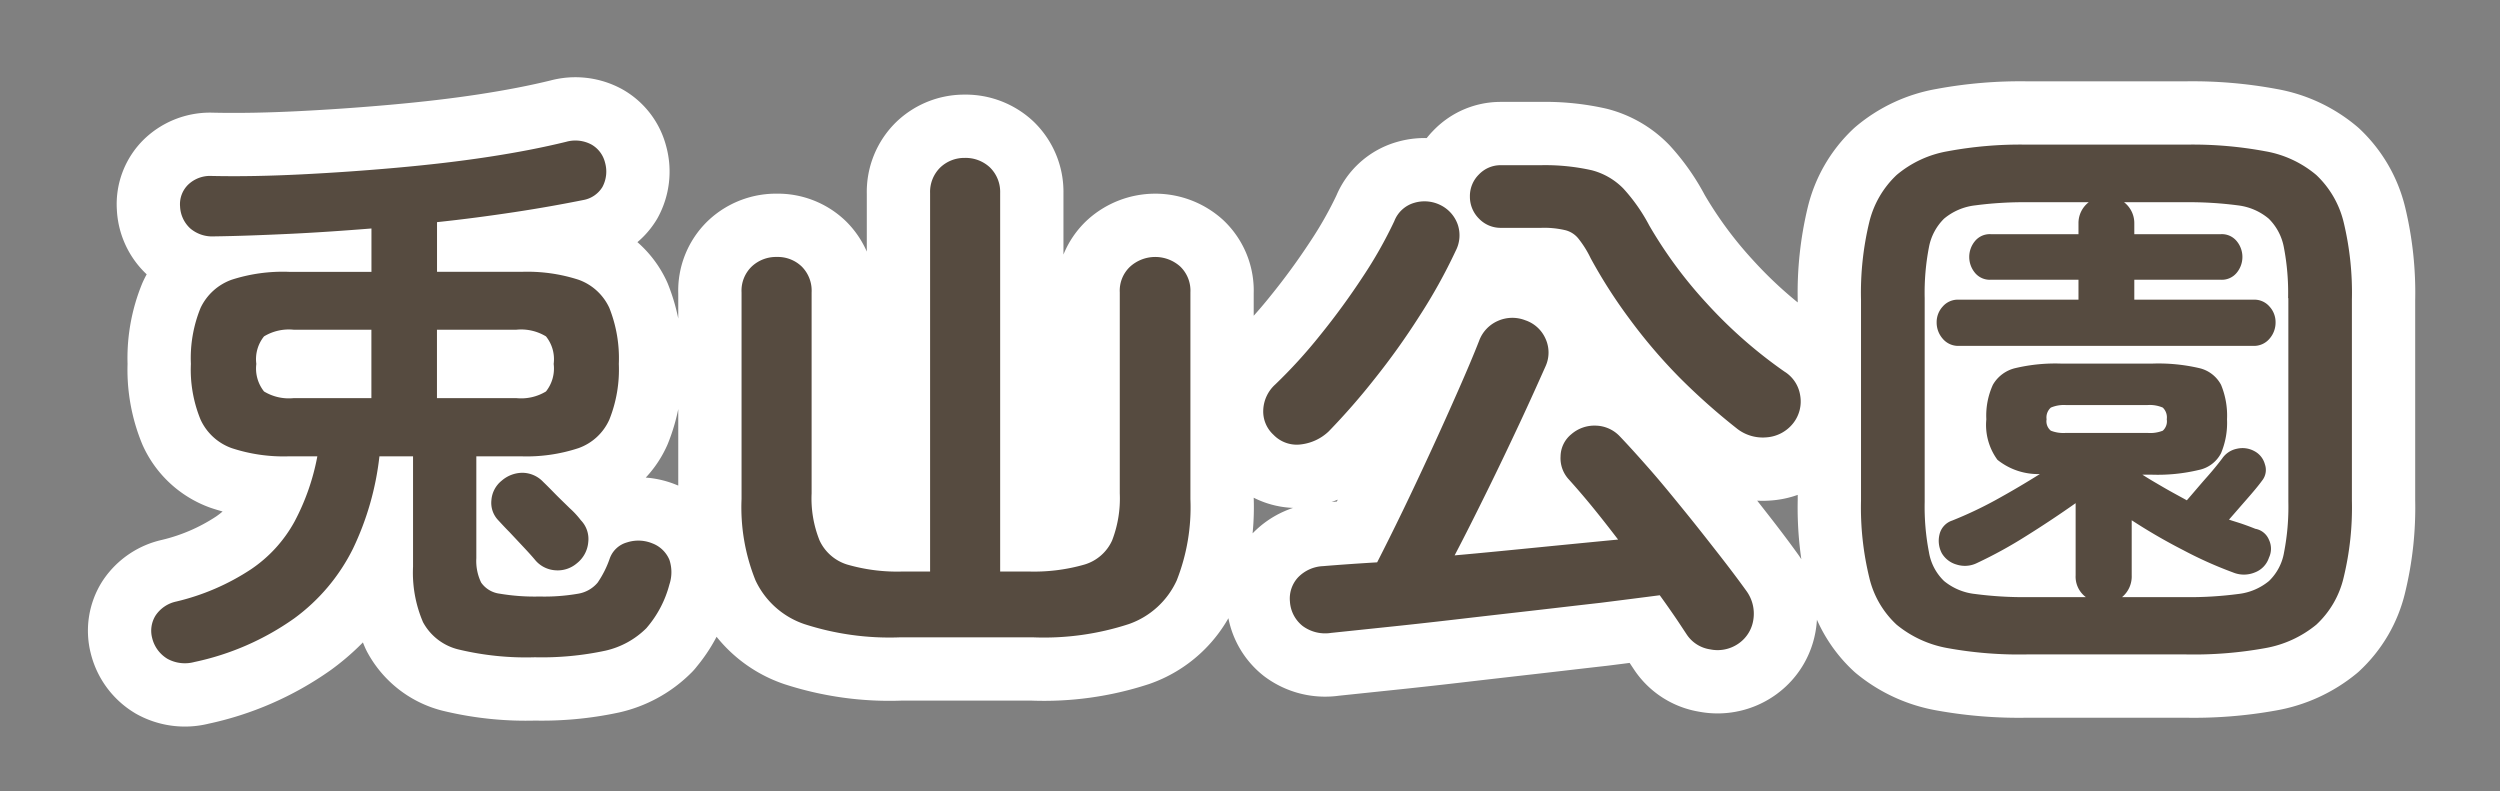
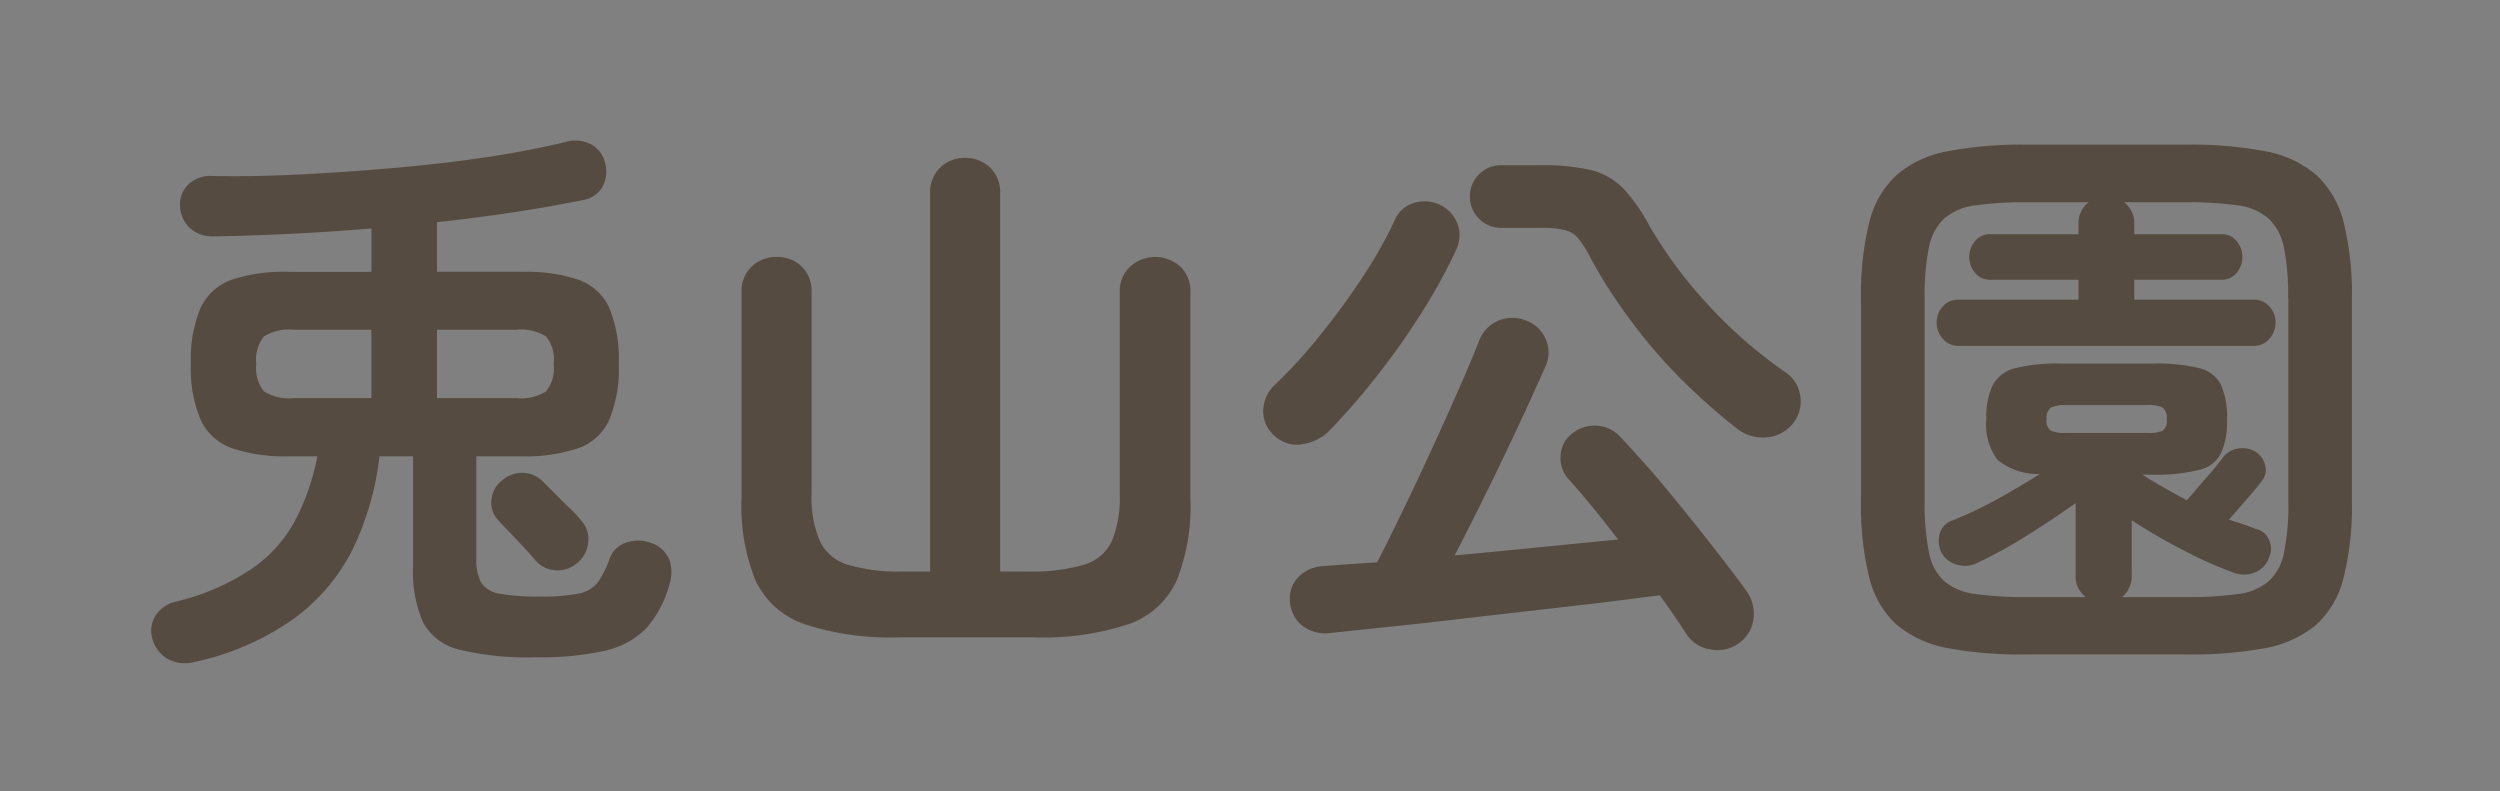
<svg xmlns="http://www.w3.org/2000/svg" id="spot03_svg" width="79" height="25" viewBox="0 0 79 25">
  <rect x="0" y="0" width="79" height="25" fill="#808080" stroke="none" />
  <defs>
    <style>
      .cls-1 {
        fill: #fff;
        stroke: #fff;
        stroke-linejoin: round;
        stroke-width: 4px;
      }

      .cls-1, .cls-2 {
        fill-rule: evenodd;
      }

      .cls-2 {
        fill: #564b40;
      }
    </style>
  </defs>
-   <path id="兎山公園" class="cls-1" d="M898.059,1026.25a2.94,2.94,0,0,1-.864,1.49,3.494,3.494,0,0,1-1.611.74,12.62,12.62,0,0,1-2.5.2h-5.04a12.62,12.62,0,0,1-2.5-.2,3.494,3.494,0,0,1-1.611-.74,2.94,2.94,0,0,1-.864-1.49,9.354,9.354,0,0,1-.261-2.43v-6.35a9.521,9.521,0,0,1,.261-2.45,3.027,3.027,0,0,1,.864-1.49,3.4,3.4,0,0,1,1.611-.75,12.535,12.535,0,0,1,2.5-.21h5.04a12.535,12.535,0,0,1,2.5.21,3.4,3.4,0,0,1,1.611.75,3.027,3.027,0,0,1,.864,1.49,9.521,9.521,0,0,1,.261,2.45v6.35A9.354,9.354,0,0,1,898.059,1026.25Zm-1.755-8.83a7.594,7.594,0,0,0-.135-1.61,1.708,1.708,0,0,0-.477-0.9,1.852,1.852,0,0,0-.972-0.42,11.792,11.792,0,0,0-1.638-.1H891.12a0.834,0.834,0,0,1,.324.67v0.34h2.736a0.605,0.605,0,0,1,.5.22,0.784,0.784,0,0,1,0,1,0.605,0.605,0,0,1-.5.22h-2.736v0.63h3.762a0.631,0.631,0,0,1,.513.22,0.728,0.728,0,0,1,.189.5,0.771,0.771,0,0,1-.189.51,0.639,0.639,0,0,1-.513.23H885.9a0.639,0.639,0,0,1-.513-0.23,0.771,0.771,0,0,1-.189-0.51,0.728,0.728,0,0,1,.189-0.5,0.631,0.631,0,0,1,.513-0.22h3.78v-0.63h-2.772a0.605,0.605,0,0,1-.5-0.22,0.784,0.784,0,0,1,0-1,0.605,0.605,0,0,1,.5-0.22h2.772v-0.34a0.834,0.834,0,0,1,.324-0.67h-1.962a11.843,11.843,0,0,0-1.629.1,1.862,1.862,0,0,0-.981.42,1.708,1.708,0,0,0-.477.9,7.594,7.594,0,0,0-.135,1.61v6.44a7.516,7.516,0,0,0,.135,1.59,1.631,1.631,0,0,0,.477.91,1.858,1.858,0,0,0,.981.41,11.843,11.843,0,0,0,1.629.1h1.872a0.807,0.807,0,0,1-.324-0.69v-2.28c-0.468.33-.99,0.68-1.566,1.04a14.035,14.035,0,0,1-1.548.85,0.862,0.862,0,0,1-.648.05,0.79,0.79,0,0,1-.468-0.36,0.844,0.844,0,0,1-.072-0.59,0.607,0.607,0,0,1,.4-0.44,12.474,12.474,0,0,0,1.359-.64c0.51-.28.981-0.56,1.413-0.83a2.049,2.049,0,0,1-1.341-.45,1.863,1.863,0,0,1-.351-1.28,2.347,2.347,0,0,1,.207-1.09,1.11,1.11,0,0,1,.72-0.53,5.493,5.493,0,0,1,1.449-.14H892a5.679,5.679,0,0,1,1.485.14,1.045,1.045,0,0,1,.7.53,2.54,2.54,0,0,1,.189,1.09,2.472,2.472,0,0,1-.189,1.07,1.017,1.017,0,0,1-.7.53A5.6,5.6,0,0,1,892,1023H891.7c0.2,0.13.426,0.26,0.666,0.4s0.486,0.27.738,0.41c0.192-.22.4-0.47,0.639-0.74s0.393-.47.477-0.58a0.737,0.737,0,0,1,.468-0.31,0.781,0.781,0,0,1,.558.08,0.66,0.66,0,0,1,.324.41,0.538,0.538,0,0,1-.09.52c-0.108.15-.267,0.34-0.477,0.58s-0.4.46-.567,0.65c0.144,0.05.288,0.09,0.432,0.14s0.276,0.1.4,0.15a0.572,0.572,0,0,1,.432.35,0.654,0.654,0,0,1,0,.56,0.746,0.746,0,0,1-.45.47,0.9,0.9,0,0,1-.684,0,12.716,12.716,0,0,1-1.584-.71,17.855,17.855,0,0,1-1.62-.94v1.74a0.851,0.851,0,0,1-.306.69h2.034a11.792,11.792,0,0,0,1.638-.1,1.847,1.847,0,0,0,.972-0.41,1.631,1.631,0,0,0,.477-0.91,7.516,7.516,0,0,0,.135-1.59v-6.44Zm-4.446,4.26a1.079,1.079,0,0,0,.486-0.07,0.4,0.4,0,0,0,.126-0.36,0.429,0.429,0,0,0-.126-0.37,1.045,1.045,0,0,0-.486-0.08h-2.574a1.053,1.053,0,0,0-.477.08,0.414,0.414,0,0,0-.135.37,0.382,0.382,0,0,0,.135.36,1.084,1.084,0,0,0,.477.07h2.574Zm-12.031.14a1.321,1.321,0,0,1-.918-0.26,20.278,20.278,0,0,1-1.836-1.63,16.9,16.9,0,0,1-1.593-1.87,16.077,16.077,0,0,1-1.215-1.9,3.238,3.238,0,0,0-.387-0.62,0.764,0.764,0,0,0-.432-0.27,2.893,2.893,0,0,0-.747-0.07h-1.278a0.944,0.944,0,0,1-.684-0.29,0.974,0.974,0,0,1-.288-0.7,0.957,0.957,0,0,1,.288-0.7,0.944,0.944,0,0,1,.684-0.29H872.7a6.728,6.728,0,0,1,1.6.16,2.154,2.154,0,0,1,1,.58,5.578,5.578,0,0,1,.819,1.17,13.948,13.948,0,0,0,1.8,2.44,14.685,14.685,0,0,0,2.466,2.17,1.075,1.075,0,0,1,.5.75,1.11,1.11,0,0,1-.225.89A1.178,1.178,0,0,1,879.827,1021.82Zm-10.98-3.82a22.646,22.646,0,0,1-1.4,1.96,21.413,21.413,0,0,1-1.458,1.67,1.527,1.527,0,0,1-.855.41,1.021,1.021,0,0,1-.891-0.3,1,1,0,0,1-.324-0.79,1.149,1.149,0,0,1,.378-0.8,15.851,15.851,0,0,0,1.413-1.55,23.019,23.019,0,0,0,1.359-1.86,13.756,13.756,0,0,0,.99-1.75,0.963,0.963,0,0,1,.63-0.58,1.129,1.129,0,0,1,.828.07,1.085,1.085,0,0,1,.549.62,1.06,1.06,0,0,1-.063.82A17.176,17.176,0,0,1,868.847,1018Zm-9.174,9.72a8.634,8.634,0,0,1-3.024.42h-4.212a8.718,8.718,0,0,1-3.024-.42,2.644,2.644,0,0,1-1.539-1.38,6.169,6.169,0,0,1-.441-2.57v-6.53a1.058,1.058,0,0,1,.324-0.82,1.121,1.121,0,0,1,.792-0.3,1.091,1.091,0,0,1,.783.3,1.077,1.077,0,0,1,.315.82v6.35a3.555,3.555,0,0,0,.252,1.49,1.424,1.424,0,0,0,.873.76,5.675,5.675,0,0,0,1.755.22h0.864V1014.1a1.08,1.08,0,0,1,.324-0.81,1.1,1.1,0,0,1,.774-0.3,1.123,1.123,0,0,1,.792.3,1.08,1.08,0,0,1,.324.81v11.96h0.9a5.771,5.771,0,0,0,1.764-.22,1.393,1.393,0,0,0,.873-0.76,3.689,3.689,0,0,0,.243-1.49v-6.35a1.04,1.04,0,0,1,.333-0.82,1.184,1.184,0,0,1,1.575,0,1.058,1.058,0,0,1,.324.82v6.53a6.3,6.3,0,0,1-.432,2.57A2.61,2.61,0,0,1,859.673,1027.72Zm-18.137-1.7a0.906,0.906,0,0,1-.639-0.34q-0.126-.15-0.351-0.39l-0.45-.48c-0.15-.15-0.267-0.28-0.351-0.37a0.794,0.794,0,0,1-.216-0.64,0.87,0.87,0,0,1,.324-0.61,1.008,1.008,0,0,1,.657-0.25,0.915,0.915,0,0,1,.657.29q0.126,0.12.36,0.36c0.156,0.16.315,0.31,0.477,0.47a2.722,2.722,0,0,1,.351.38,0.849,0.849,0,0,1,.234.69,0.95,0.95,0,0,1-.36.67A0.93,0.93,0,0,1,841.536,1026.02Zm2.9,1.82a2.664,2.664,0,0,1-1.3.72,9.582,9.582,0,0,1-2.232.21,9.12,9.12,0,0,1-2.385-.24,1.737,1.737,0,0,1-1.152-.87,3.968,3.968,0,0,1-.315-1.75v-3.49h-1.062a9.089,9.089,0,0,1-.837,2.92,6.068,6.068,0,0,1-1.854,2.2,8.484,8.484,0,0,1-3.159,1.38,1.146,1.146,0,0,1-.846-0.1,1.056,1.056,0,0,1-.486-0.66,0.908,0.908,0,0,1,.108-0.71,1.047,1.047,0,0,1,.648-0.44,7.353,7.353,0,0,0,2.367-1.02,4.311,4.311,0,0,0,1.377-1.51,7.2,7.2,0,0,0,.72-2.06h-0.9a5.229,5.229,0,0,1-1.809-.26,1.718,1.718,0,0,1-.981-0.9,4.15,4.15,0,0,1-.306-1.76,4.2,4.2,0,0,1,.306-1.77,1.734,1.734,0,0,1,.981-0.89,5.257,5.257,0,0,1,1.809-.25h2.61v-1.37c-0.876.07-1.74,0.13-2.592,0.17s-1.65.07-2.394,0.08a1.069,1.069,0,0,1-.738-0.25,1,1,0,0,1-.324-0.7,0.863,0.863,0,0,1,.261-0.69,1,1,0,0,1,.729-0.27c0.9,0.02,1.851,0,2.853-.05s2-.12,3.006-0.21,1.962-.2,2.88-0.34,1.743-.3,2.475-0.48a1.073,1.073,0,0,1,.8.09,0.9,0.9,0,0,1,.423.56,1.034,1.034,0,0,1-.081.78,0.888,0.888,0,0,1-.6.41c-0.648.13-1.368,0.26-2.16,0.38s-1.614.23-2.466,0.32v1.57h2.664a5.257,5.257,0,0,1,1.809.25,1.7,1.7,0,0,1,.972.89,4.313,4.313,0,0,1,.3,1.77,4.261,4.261,0,0,1-.3,1.76,1.684,1.684,0,0,1-.972.9,5.229,5.229,0,0,1-1.809.26h-1.422v3.22a1.564,1.564,0,0,0,.153.77,0.842,0.842,0,0,0,.585.35,6.618,6.618,0,0,0,1.26.09,6.2,6.2,0,0,0,1.224-.09,1.018,1.018,0,0,0,.612-0.35,3.167,3.167,0,0,0,.378-0.75,0.808,0.808,0,0,1,.549-0.52,1.162,1.162,0,0,1,.8.03,0.947,0.947,0,0,1,.54.52,1.232,1.232,0,0,1,0,.78A3.434,3.434,0,0,1,844.434,1027.84Zm-8.7-9.42h-2.448a1.513,1.513,0,0,0-.945.21,1.149,1.149,0,0,0-.243.87,1.165,1.165,0,0,0,.243.87,1.513,1.513,0,0,0,.945.21h2.448v-2.16Zm4.572,2.16a1.513,1.513,0,0,0,.945-0.21,1.165,1.165,0,0,0,.243-0.87,1.149,1.149,0,0,0-.243-0.87,1.513,1.513,0,0,0-.945-0.21h-2.5v2.16h2.5Zm25.5,5.31q0.36-.03.783-0.06t0.927-.06c0.24-.47.51-1.01,0.81-1.63s0.6-1.26.909-1.93,0.591-1.3.855-1.9,0.48-1.11.648-1.54a1.1,1.1,0,0,1,.594-0.63,1.123,1.123,0,0,1,.864-0.02,1.068,1.068,0,0,1,.639.58,1.048,1.048,0,0,1,.009.86c-0.228.51-.5,1.12-0.828,1.82s-0.666,1.41-1.026,2.14-0.7,1.41-1.026,2.03c0.9-.08,1.8-0.17,2.709-0.26s1.725-.17,2.457-0.24c-0.276-.36-0.549-0.71-0.819-1.04s-0.513-.61-0.729-0.85a0.985,0.985,0,0,1-.27-0.74,0.917,0.917,0,0,1,.342-0.7,1.113,1.113,0,0,1,.774-0.27,1.077,1.077,0,0,1,.738.32c0.288,0.3.612,0.66,0.972,1.07s0.726,0.86,1.1,1.32,0.726,0.91,1.062,1.34,0.63,0.82.882,1.17a1.22,1.22,0,0,1,.225.89,1.111,1.111,0,0,1-.477.78,1.156,1.156,0,0,1-.891.18,1.075,1.075,0,0,1-.747-0.48c-0.12-.18-0.249-0.38-0.387-0.58s-0.291-.42-0.459-0.65q-0.81.105-1.881,0.24c-0.714.08-1.467,0.17-2.259,0.26s-1.575.18-2.349,0.27-1.5.17-2.178,0.24l-1.719.18a1.2,1.2,0,0,1-.9-0.22,1.068,1.068,0,0,1-.4-0.77,0.984,0.984,0,0,1,.252-0.76A1.168,1.168,0,0,1,865.805,1025.89Z" transform="translate(-824 -1008)" />
-   <path id="兎山公園-2" data-name="兎山公園" class="cls-2" d="M898.059,1026.25a2.94,2.94,0,0,1-.864,1.49,3.494,3.494,0,0,1-1.611.74,12.62,12.62,0,0,1-2.5.2h-5.04a12.62,12.62,0,0,1-2.5-.2,3.494,3.494,0,0,1-1.611-.74,2.94,2.94,0,0,1-.864-1.49,9.354,9.354,0,0,1-.261-2.43v-6.35a9.521,9.521,0,0,1,.261-2.45,3.027,3.027,0,0,1,.864-1.49,3.4,3.4,0,0,1,1.611-.75,12.535,12.535,0,0,1,2.5-.21h5.04a12.535,12.535,0,0,1,2.5.21,3.4,3.4,0,0,1,1.611.75,3.027,3.027,0,0,1,.864,1.49,9.521,9.521,0,0,1,.261,2.45v6.35A9.354,9.354,0,0,1,898.059,1026.25Zm-1.755-8.83a7.594,7.594,0,0,0-.135-1.61,1.708,1.708,0,0,0-.477-0.9,1.852,1.852,0,0,0-.972-0.42,11.792,11.792,0,0,0-1.638-.1H891.12a0.834,0.834,0,0,1,.324.67v0.34h2.736a0.605,0.605,0,0,1,.5.22,0.784,0.784,0,0,1,0,1,0.605,0.605,0,0,1-.5.22h-2.736v0.63h3.762a0.631,0.631,0,0,1,.513.22,0.728,0.728,0,0,1,.189.5,0.771,0.771,0,0,1-.189.51,0.639,0.639,0,0,1-.513.23H885.9a0.639,0.639,0,0,1-.513-0.23,0.771,0.771,0,0,1-.189-0.51,0.728,0.728,0,0,1,.189-0.5,0.631,0.631,0,0,1,.513-0.22h3.78v-0.63h-2.772a0.605,0.605,0,0,1-.5-0.22,0.784,0.784,0,0,1,0-1,0.605,0.605,0,0,1,.5-0.22h2.772v-0.34a0.834,0.834,0,0,1,.324-0.67h-1.962a11.843,11.843,0,0,0-1.629.1,1.862,1.862,0,0,0-.981.42,1.708,1.708,0,0,0-.477.9,7.594,7.594,0,0,0-.135,1.61v6.44a7.516,7.516,0,0,0,.135,1.59,1.631,1.631,0,0,0,.477.91,1.858,1.858,0,0,0,.981.41,11.843,11.843,0,0,0,1.629.1h1.872a0.807,0.807,0,0,1-.324-0.69v-2.28c-0.468.33-.99,0.68-1.566,1.04a14.035,14.035,0,0,1-1.548.85,0.862,0.862,0,0,1-.648.05,0.79,0.79,0,0,1-.468-0.36,0.844,0.844,0,0,1-.072-0.59,0.607,0.607,0,0,1,.4-0.44,12.474,12.474,0,0,0,1.359-.64c0.51-.28.981-0.56,1.413-0.83a2.049,2.049,0,0,1-1.341-.45,1.863,1.863,0,0,1-.351-1.28,2.347,2.347,0,0,1,.207-1.09,1.11,1.11,0,0,1,.72-0.53,5.493,5.493,0,0,1,1.449-.14H892a5.679,5.679,0,0,1,1.485.14,1.045,1.045,0,0,1,.7.53,2.54,2.54,0,0,1,.189,1.09,2.472,2.472,0,0,1-.189,1.07,1.017,1.017,0,0,1-.7.53A5.6,5.6,0,0,1,892,1023H891.7c0.2,0.13.426,0.26,0.666,0.4s0.486,0.27.738,0.41c0.192-.22.4-0.47,0.639-0.74s0.393-.47.477-0.58a0.737,0.737,0,0,1,.468-0.31,0.781,0.781,0,0,1,.558.08,0.66,0.66,0,0,1,.324.41,0.538,0.538,0,0,1-.09.52c-0.108.15-.267,0.34-0.477,0.58s-0.4.46-.567,0.65c0.144,0.05.288,0.09,0.432,0.14s0.276,0.1.4,0.15a0.572,0.572,0,0,1,.432.35,0.654,0.654,0,0,1,0,.56,0.746,0.746,0,0,1-.45.47,0.9,0.9,0,0,1-.684,0,12.716,12.716,0,0,1-1.584-.71,17.855,17.855,0,0,1-1.62-.94v1.74a0.851,0.851,0,0,1-.306.69h2.034a11.792,11.792,0,0,0,1.638-.1,1.847,1.847,0,0,0,.972-0.41,1.631,1.631,0,0,0,.477-0.91,7.516,7.516,0,0,0,.135-1.59v-6.44Zm-4.446,4.26a1.079,1.079,0,0,0,.486-0.07,0.4,0.4,0,0,0,.126-0.36,0.429,0.429,0,0,0-.126-0.37,1.045,1.045,0,0,0-.486-0.08h-2.574a1.053,1.053,0,0,0-.477.08,0.414,0.414,0,0,0-.135.37,0.382,0.382,0,0,0,.135.36,1.084,1.084,0,0,0,.477.07h2.574Zm-12.031.14a1.321,1.321,0,0,1-.918-0.26,20.278,20.278,0,0,1-1.836-1.63,16.9,16.9,0,0,1-1.593-1.87,16.077,16.077,0,0,1-1.215-1.9,3.238,3.238,0,0,0-.387-0.62,0.764,0.764,0,0,0-.432-0.27,2.893,2.893,0,0,0-.747-0.07h-1.278a0.944,0.944,0,0,1-.684-0.29,0.974,0.974,0,0,1-.288-0.7,0.957,0.957,0,0,1,.288-0.7,0.944,0.944,0,0,1,.684-0.29H872.7a6.728,6.728,0,0,1,1.6.16,2.154,2.154,0,0,1,1,.58,5.578,5.578,0,0,1,.819,1.17,13.948,13.948,0,0,0,1.8,2.44,14.685,14.685,0,0,0,2.466,2.17,1.075,1.075,0,0,1,.5.75,1.11,1.11,0,0,1-.225.89A1.178,1.178,0,0,1,879.827,1021.82Zm-10.98-3.82a22.646,22.646,0,0,1-1.4,1.96,21.413,21.413,0,0,1-1.458,1.67,1.527,1.527,0,0,1-.855.41,1.021,1.021,0,0,1-.891-0.3,1,1,0,0,1-.324-0.79,1.149,1.149,0,0,1,.378-0.8,15.851,15.851,0,0,0,1.413-1.55,23.019,23.019,0,0,0,1.359-1.86,13.756,13.756,0,0,0,.99-1.75,0.963,0.963,0,0,1,.63-0.58,1.129,1.129,0,0,1,.828.07,1.085,1.085,0,0,1,.549.62,1.06,1.06,0,0,1-.063.82A17.176,17.176,0,0,1,868.847,1018Zm-9.174,9.72a8.634,8.634,0,0,1-3.024.42h-4.212a8.718,8.718,0,0,1-3.024-.42,2.644,2.644,0,0,1-1.539-1.38,6.169,6.169,0,0,1-.441-2.57v-6.53a1.058,1.058,0,0,1,.324-0.82,1.121,1.121,0,0,1,.792-0.3,1.091,1.091,0,0,1,.783.3,1.077,1.077,0,0,1,.315.82v6.35a3.555,3.555,0,0,0,.252,1.49,1.424,1.424,0,0,0,.873.76,5.675,5.675,0,0,0,1.755.22h0.864V1014.1a1.08,1.08,0,0,1,.324-0.81,1.1,1.1,0,0,1,.774-0.3,1.123,1.123,0,0,1,.792.3,1.08,1.08,0,0,1,.324.81v11.96h0.9a5.771,5.771,0,0,0,1.764-.22,1.393,1.393,0,0,0,.873-0.76,3.689,3.689,0,0,0,.243-1.49v-6.35a1.04,1.04,0,0,1,.333-0.82,1.184,1.184,0,0,1,1.575,0,1.058,1.058,0,0,1,.324.82v6.53a6.3,6.3,0,0,1-.432,2.57A2.61,2.61,0,0,1,859.673,1027.72Zm-18.137-1.7a0.906,0.906,0,0,1-.639-0.34q-0.126-.15-0.351-0.39l-0.45-.48c-0.15-.15-0.267-0.28-0.351-0.37a0.794,0.794,0,0,1-.216-0.64,0.87,0.87,0,0,1,.324-0.61,1.008,1.008,0,0,1,.657-0.25,0.915,0.915,0,0,1,.657.29q0.126,0.12.36,0.36c0.156,0.16.315,0.31,0.477,0.47a2.722,2.722,0,0,1,.351.38,0.849,0.849,0,0,1,.234.69,0.95,0.95,0,0,1-.36.67A0.93,0.93,0,0,1,841.536,1026.02Zm2.9,1.82a2.664,2.664,0,0,1-1.3.72,9.582,9.582,0,0,1-2.232.21,9.12,9.12,0,0,1-2.385-.24,1.737,1.737,0,0,1-1.152-.87,3.968,3.968,0,0,1-.315-1.75v-3.49h-1.062a9.089,9.089,0,0,1-.837,2.92,6.068,6.068,0,0,1-1.854,2.2,8.484,8.484,0,0,1-3.159,1.38,1.146,1.146,0,0,1-.846-0.1,1.056,1.056,0,0,1-.486-0.66,0.908,0.908,0,0,1,.108-0.71,1.047,1.047,0,0,1,.648-0.44,7.353,7.353,0,0,0,2.367-1.02,4.311,4.311,0,0,0,1.377-1.51,7.2,7.2,0,0,0,.72-2.06h-0.9a5.229,5.229,0,0,1-1.809-.26,1.718,1.718,0,0,1-.981-0.9,4.15,4.15,0,0,1-.306-1.76,4.2,4.2,0,0,1,.306-1.77,1.734,1.734,0,0,1,.981-0.89,5.257,5.257,0,0,1,1.809-.25h2.61v-1.37c-0.876.07-1.74,0.13-2.592,0.17s-1.65.07-2.394,0.08a1.069,1.069,0,0,1-.738-0.25,1,1,0,0,1-.324-0.7,0.863,0.863,0,0,1,.261-0.69,1,1,0,0,1,.729-0.27c0.9,0.02,1.851,0,2.853-.05s2-.12,3.006-0.21,1.962-.2,2.88-0.34,1.743-.3,2.475-0.48a1.073,1.073,0,0,1,.8.09,0.9,0.9,0,0,1,.423.56,1.034,1.034,0,0,1-.081.78,0.888,0.888,0,0,1-.6.41c-0.648.13-1.368,0.26-2.16,0.38s-1.614.23-2.466,0.32v1.57h2.664a5.257,5.257,0,0,1,1.809.25,1.7,1.7,0,0,1,.972.89,4.313,4.313,0,0,1,.3,1.77,4.261,4.261,0,0,1-.3,1.76,1.684,1.684,0,0,1-.972.9,5.229,5.229,0,0,1-1.809.26h-1.422v3.22a1.564,1.564,0,0,0,.153.77,0.842,0.842,0,0,0,.585.35,6.618,6.618,0,0,0,1.26.09,6.2,6.2,0,0,0,1.224-.09,1.018,1.018,0,0,0,.612-0.35,3.167,3.167,0,0,0,.378-0.75,0.808,0.808,0,0,1,.549-0.52,1.162,1.162,0,0,1,.8.03,0.947,0.947,0,0,1,.54.52,1.232,1.232,0,0,1,0,.78A3.434,3.434,0,0,1,844.434,1027.84Zm-8.7-9.42h-2.448a1.513,1.513,0,0,0-.945.21,1.149,1.149,0,0,0-.243.87,1.165,1.165,0,0,0,.243.87,1.513,1.513,0,0,0,.945.21h2.448v-2.16Zm4.572,2.16a1.513,1.513,0,0,0,.945-0.21,1.165,1.165,0,0,0,.243-0.87,1.149,1.149,0,0,0-.243-0.87,1.513,1.513,0,0,0-.945-0.21h-2.5v2.16h2.5Zm25.5,5.31q0.36-.03.783-0.06t0.927-.06c0.24-.47.51-1.01,0.81-1.63s0.6-1.26.909-1.93,0.591-1.3.855-1.9,0.48-1.11.648-1.54a1.1,1.1,0,0,1,.594-0.63,1.123,1.123,0,0,1,.864-0.02,1.068,1.068,0,0,1,.639.58,1.048,1.048,0,0,1,.009.86c-0.228.51-.5,1.12-0.828,1.82s-0.666,1.41-1.026,2.14-0.7,1.41-1.026,2.03c0.9-.08,1.8-0.17,2.709-0.26s1.725-.17,2.457-0.24c-0.276-.36-0.549-0.71-0.819-1.04s-0.513-.61-0.729-0.85a0.985,0.985,0,0,1-.27-0.74,0.917,0.917,0,0,1,.342-0.7,1.113,1.113,0,0,1,.774-0.27,1.077,1.077,0,0,1,.738.32c0.288,0.3.612,0.66,0.972,1.07s0.726,0.86,1.1,1.32,0.726,0.91,1.062,1.34,0.63,0.82.882,1.17a1.22,1.22,0,0,1,.225.89,1.111,1.111,0,0,1-.477.78,1.156,1.156,0,0,1-.891.18,1.075,1.075,0,0,1-.747-0.48c-0.12-.18-0.249-0.38-0.387-0.58s-0.291-.42-0.459-0.65q-0.81.105-1.881,0.24c-0.714.08-1.467,0.17-2.259,0.26s-1.575.18-2.349,0.27-1.5.17-2.178,0.24l-1.719.18a1.2,1.2,0,0,1-.9-0.22,1.068,1.068,0,0,1-.4-0.77,0.984,0.984,0,0,1,.252-0.76A1.168,1.168,0,0,1,865.805,1025.89Z" transform="translate(-824 -1008)" />
+   <path id="兎山公園-2" data-name="兎山公園" class="cls-2" d="M898.059,1026.25a2.94,2.94,0,0,1-.864,1.49,3.494,3.494,0,0,1-1.611.74,12.62,12.62,0,0,1-2.5.2h-5.04a12.62,12.62,0,0,1-2.5-.2,3.494,3.494,0,0,1-1.611-.74,2.94,2.94,0,0,1-.864-1.49,9.354,9.354,0,0,1-.261-2.43v-6.35a9.521,9.521,0,0,1,.261-2.45,3.027,3.027,0,0,1,.864-1.49,3.4,3.4,0,0,1,1.611-.75,12.535,12.535,0,0,1,2.5-.21h5.04a12.535,12.535,0,0,1,2.5.21,3.4,3.4,0,0,1,1.611.75,3.027,3.027,0,0,1,.864,1.49,9.521,9.521,0,0,1,.261,2.45v6.35A9.354,9.354,0,0,1,898.059,1026.25Zm-1.755-8.83a7.594,7.594,0,0,0-.135-1.61,1.708,1.708,0,0,0-.477-0.9,1.852,1.852,0,0,0-.972-0.42,11.792,11.792,0,0,0-1.638-.1H891.12a0.834,0.834,0,0,1,.324.67v0.34h2.736a0.605,0.605,0,0,1,.5.22,0.784,0.784,0,0,1,0,1,0.605,0.605,0,0,1-.5.22h-2.736v0.63h3.762a0.631,0.631,0,0,1,.513.22,0.728,0.728,0,0,1,.189.5,0.771,0.771,0,0,1-.189.51,0.639,0.639,0,0,1-.513.23H885.9a0.639,0.639,0,0,1-.513-0.23,0.771,0.771,0,0,1-.189-0.51,0.728,0.728,0,0,1,.189-0.5,0.631,0.631,0,0,1,.513-0.22h3.78v-0.63h-2.772a0.605,0.605,0,0,1-.5-0.22,0.784,0.784,0,0,1,0-1,0.605,0.605,0,0,1,.5-0.22h2.772v-0.34a0.834,0.834,0,0,1,.324-0.67h-1.962a11.843,11.843,0,0,0-1.629.1,1.862,1.862,0,0,0-.981.42,1.708,1.708,0,0,0-.477.9,7.594,7.594,0,0,0-.135,1.61v6.44a7.516,7.516,0,0,0,.135,1.59,1.631,1.631,0,0,0,.477.91,1.858,1.858,0,0,0,.981.41,11.843,11.843,0,0,0,1.629.1h1.872a0.807,0.807,0,0,1-.324-0.69v-2.28c-0.468.33-.99,0.68-1.566,1.04a14.035,14.035,0,0,1-1.548.85,0.862,0.862,0,0,1-.648.05,0.79,0.79,0,0,1-.468-0.36,0.844,0.844,0,0,1-.072-0.59,0.607,0.607,0,0,1,.4-0.44,12.474,12.474,0,0,0,1.359-.64c0.51-.28.981-0.56,1.413-0.83a2.049,2.049,0,0,1-1.341-.45,1.863,1.863,0,0,1-.351-1.28,2.347,2.347,0,0,1,.207-1.09,1.11,1.11,0,0,1,.72-0.53,5.493,5.493,0,0,1,1.449-.14H892a5.679,5.679,0,0,1,1.485.14,1.045,1.045,0,0,1,.7.53,2.54,2.54,0,0,1,.189,1.09,2.472,2.472,0,0,1-.189,1.07,1.017,1.017,0,0,1-.7.53A5.6,5.6,0,0,1,892,1023H891.7c0.2,0.13.426,0.26,0.666,0.4s0.486,0.27.738,0.41c0.192-.22.4-0.47,0.639-0.74s0.393-.47.477-0.58a0.737,0.737,0,0,1,.468-0.31,0.781,0.781,0,0,1,.558.08,0.66,0.66,0,0,1,.324.41,0.538,0.538,0,0,1-.09.52c-0.108.15-.267,0.34-0.477,0.58s-0.4.46-.567,0.65c0.144,0.05.288,0.09,0.432,0.14s0.276,0.1.4,0.15a0.572,0.572,0,0,1,.432.35,0.654,0.654,0,0,1,0,.56,0.746,0.746,0,0,1-.45.47,0.9,0.9,0,0,1-.684,0,12.716,12.716,0,0,1-1.584-.71,17.855,17.855,0,0,1-1.62-.94v1.74a0.851,0.851,0,0,1-.306.69h2.034a11.792,11.792,0,0,0,1.638-.1,1.847,1.847,0,0,0,.972-0.41,1.631,1.631,0,0,0,.477-0.91,7.516,7.516,0,0,0,.135-1.59v-6.44Zm-4.446,4.26a1.079,1.079,0,0,0,.486-0.07,0.4,0.4,0,0,0,.126-0.36,0.429,0.429,0,0,0-.126-0.37,1.045,1.045,0,0,0-.486-0.08h-2.574a1.053,1.053,0,0,0-.477.08,0.414,0.414,0,0,0-.135.37,0.382,0.382,0,0,0,.135.36,1.084,1.084,0,0,0,.477.07h2.574Zm-12.031.14a1.321,1.321,0,0,1-.918-0.26,20.278,20.278,0,0,1-1.836-1.63,16.9,16.9,0,0,1-1.593-1.87,16.077,16.077,0,0,1-1.215-1.9,3.238,3.238,0,0,0-.387-0.62,0.764,0.764,0,0,0-.432-0.27,2.893,2.893,0,0,0-.747-0.07h-1.278a0.944,0.944,0,0,1-.684-0.29,0.974,0.974,0,0,1-.288-0.7,0.957,0.957,0,0,1,.288-0.7,0.944,0.944,0,0,1,.684-0.29H872.7a6.728,6.728,0,0,1,1.6.16,2.154,2.154,0,0,1,1,.58,5.578,5.578,0,0,1,.819,1.17,13.948,13.948,0,0,0,1.8,2.44,14.685,14.685,0,0,0,2.466,2.17,1.075,1.075,0,0,1,.5.75,1.11,1.11,0,0,1-.225.89A1.178,1.178,0,0,1,879.827,1021.82Zm-10.98-3.82a22.646,22.646,0,0,1-1.4,1.96,21.413,21.413,0,0,1-1.458,1.67,1.527,1.527,0,0,1-.855.41,1.021,1.021,0,0,1-.891-0.3,1,1,0,0,1-.324-0.79,1.149,1.149,0,0,1,.378-0.8,15.851,15.851,0,0,0,1.413-1.55,23.019,23.019,0,0,0,1.359-1.86,13.756,13.756,0,0,0,.99-1.75,0.963,0.963,0,0,1,.63-0.58,1.129,1.129,0,0,1,.828.07,1.085,1.085,0,0,1,.549.62,1.06,1.06,0,0,1-.063.82A17.176,17.176,0,0,1,868.847,1018Zm-9.174,9.72a8.634,8.634,0,0,1-3.024.42h-4.212a8.718,8.718,0,0,1-3.024-.42,2.644,2.644,0,0,1-1.539-1.38,6.169,6.169,0,0,1-.441-2.57v-6.53a1.058,1.058,0,0,1,.324-0.82,1.121,1.121,0,0,1,.792-0.3,1.091,1.091,0,0,1,.783.3,1.077,1.077,0,0,1,.315.82v6.35a3.555,3.555,0,0,0,.252,1.49,1.424,1.424,0,0,0,.873.76,5.675,5.675,0,0,0,1.755.22h0.864V1014.1a1.08,1.08,0,0,1,.324-0.81,1.1,1.1,0,0,1,.774-0.3,1.123,1.123,0,0,1,.792.3,1.08,1.08,0,0,1,.324.81v11.96h0.9a5.771,5.771,0,0,0,1.764-.22,1.393,1.393,0,0,0,.873-0.76,3.689,3.689,0,0,0,.243-1.49v-6.35a1.04,1.04,0,0,1,.333-0.82,1.184,1.184,0,0,1,1.575,0,1.058,1.058,0,0,1,.324.82v6.53a6.3,6.3,0,0,1-.432,2.57A2.61,2.61,0,0,1,859.673,1027.72Zm-18.137-1.7a0.906,0.906,0,0,1-.639-0.34q-0.126-.15-0.351-0.39l-0.45-.48c-0.15-.15-0.267-0.28-0.351-0.37a0.794,0.794,0,0,1-.216-0.64,0.87,0.87,0,0,1,.324-0.61,1.008,1.008,0,0,1,.657-0.25,0.915,0.915,0,0,1,.657.29q0.126,0.12.36,0.36c0.156,0.16.315,0.31,0.477,0.47a2.722,2.722,0,0,1,.351.38,0.849,0.849,0,0,1,.234.69,0.95,0.95,0,0,1-.36.67A0.93,0.93,0,0,1,841.536,1026.02Zm2.9,1.82a2.664,2.664,0,0,1-1.3.72,9.582,9.582,0,0,1-2.232.21,9.12,9.12,0,0,1-2.385-.24,1.737,1.737,0,0,1-1.152-.87,3.968,3.968,0,0,1-.315-1.75v-3.49h-1.062a9.089,9.089,0,0,1-.837,2.92,6.068,6.068,0,0,1-1.854,2.2,8.484,8.484,0,0,1-3.159,1.38,1.146,1.146,0,0,1-.846-0.1,1.056,1.056,0,0,1-.486-0.66,0.908,0.908,0,0,1,.108-0.71,1.047,1.047,0,0,1,.648-0.44,7.353,7.353,0,0,0,2.367-1.02,4.311,4.311,0,0,0,1.377-1.51,7.2,7.2,0,0,0,.72-2.06h-0.9a5.229,5.229,0,0,1-1.809-.26,1.718,1.718,0,0,1-.981-0.9,4.15,4.15,0,0,1-.306-1.76,4.2,4.2,0,0,1,.306-1.77,1.734,1.734,0,0,1,.981-0.89,5.257,5.257,0,0,1,1.809-.25h2.61v-1.37c-0.876.07-1.74,0.13-2.592,0.17s-1.65.07-2.394,0.08a1.069,1.069,0,0,1-.738-0.25,1,1,0,0,1-.324-0.7,0.863,0.863,0,0,1,.261-0.69,1,1,0,0,1,.729-0.27c0.9,0.02,1.851,0,2.853-.05s2-.12,3.006-0.21,1.962-.2,2.88-0.34,1.743-.3,2.475-0.48a1.073,1.073,0,0,1,.8.09,0.9,0.9,0,0,1,.423.56,1.034,1.034,0,0,1-.081.78,0.888,0.888,0,0,1-.6.41c-0.648.13-1.368,0.26-2.16,0.38s-1.614.23-2.466,0.32v1.57h2.664a5.257,5.257,0,0,1,1.809.25,1.7,1.7,0,0,1,.972.89,4.313,4.313,0,0,1,.3,1.77,4.261,4.261,0,0,1-.3,1.76,1.684,1.684,0,0,1-.972.9,5.229,5.229,0,0,1-1.809.26h-1.422v3.22a1.564,1.564,0,0,0,.153.77,0.842,0.842,0,0,0,.585.35,6.618,6.618,0,0,0,1.26.09,6.2,6.2,0,0,0,1.224-.09,1.018,1.018,0,0,0,.612-0.35,3.167,3.167,0,0,0,.378-0.75,0.808,0.808,0,0,1,.549-0.52,1.162,1.162,0,0,1,.8.03,0.947,0.947,0,0,1,.54.52,1.232,1.232,0,0,1,0,.78A3.434,3.434,0,0,1,844.434,1027.84Zm-8.7-9.42h-2.448a1.513,1.513,0,0,0-.945.21,1.149,1.149,0,0,0-.243.87,1.165,1.165,0,0,0,.243.87,1.513,1.513,0,0,0,.945.21h2.448v-2.16m4.572,2.16a1.513,1.513,0,0,0,.945-0.21,1.165,1.165,0,0,0,.243-0.87,1.149,1.149,0,0,0-.243-0.87,1.513,1.513,0,0,0-.945-0.21h-2.5v2.16h2.5Zm25.5,5.31q0.36-.03.783-0.06t0.927-.06c0.24-.47.51-1.01,0.81-1.63s0.6-1.26.909-1.93,0.591-1.3.855-1.9,0.48-1.11.648-1.54a1.1,1.1,0,0,1,.594-0.63,1.123,1.123,0,0,1,.864-0.02,1.068,1.068,0,0,1,.639.58,1.048,1.048,0,0,1,.009.86c-0.228.51-.5,1.12-0.828,1.82s-0.666,1.41-1.026,2.14-0.7,1.41-1.026,2.03c0.9-.08,1.8-0.17,2.709-0.26s1.725-.17,2.457-0.24c-0.276-.36-0.549-0.71-0.819-1.04s-0.513-.61-0.729-0.85a0.985,0.985,0,0,1-.27-0.74,0.917,0.917,0,0,1,.342-0.7,1.113,1.113,0,0,1,.774-0.27,1.077,1.077,0,0,1,.738.32c0.288,0.3.612,0.66,0.972,1.07s0.726,0.86,1.1,1.32,0.726,0.91,1.062,1.34,0.63,0.82.882,1.17a1.22,1.22,0,0,1,.225.89,1.111,1.111,0,0,1-.477.78,1.156,1.156,0,0,1-.891.18,1.075,1.075,0,0,1-.747-0.48c-0.12-.18-0.249-0.38-0.387-0.58s-0.291-.42-0.459-0.65q-0.81.105-1.881,0.24c-0.714.08-1.467,0.17-2.259,0.26s-1.575.18-2.349,0.27-1.5.17-2.178,0.24l-1.719.18a1.2,1.2,0,0,1-.9-0.22,1.068,1.068,0,0,1-.4-0.77,0.984,0.984,0,0,1,.252-0.76A1.168,1.168,0,0,1,865.805,1025.89Z" transform="translate(-824 -1008)" />
</svg>